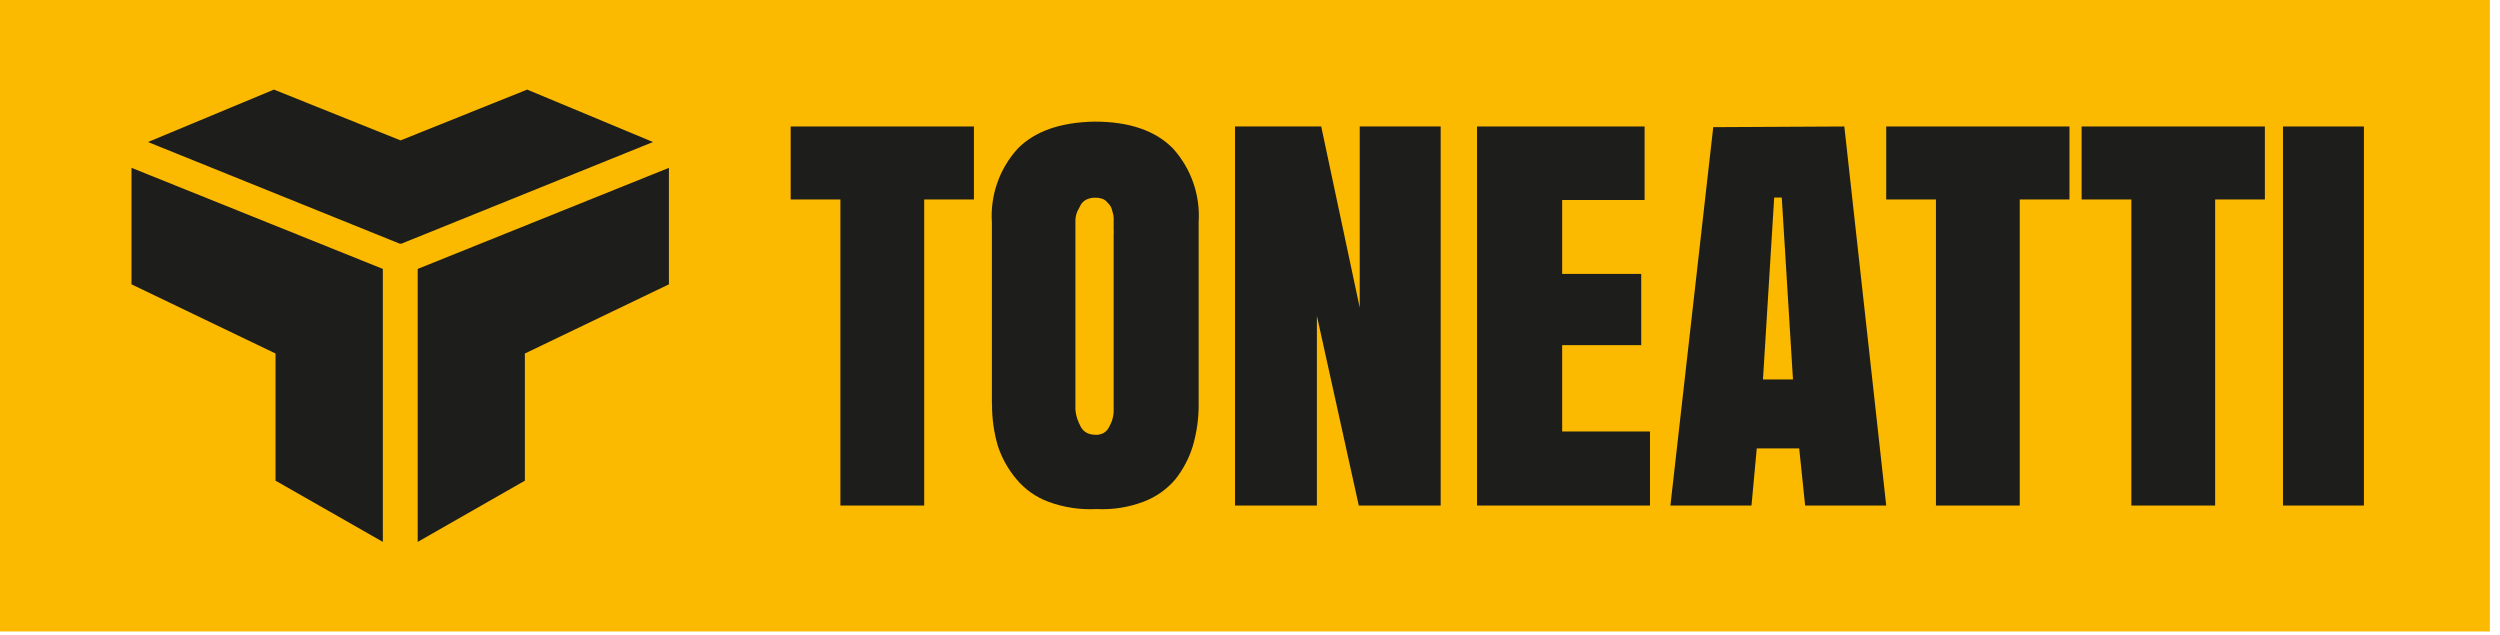
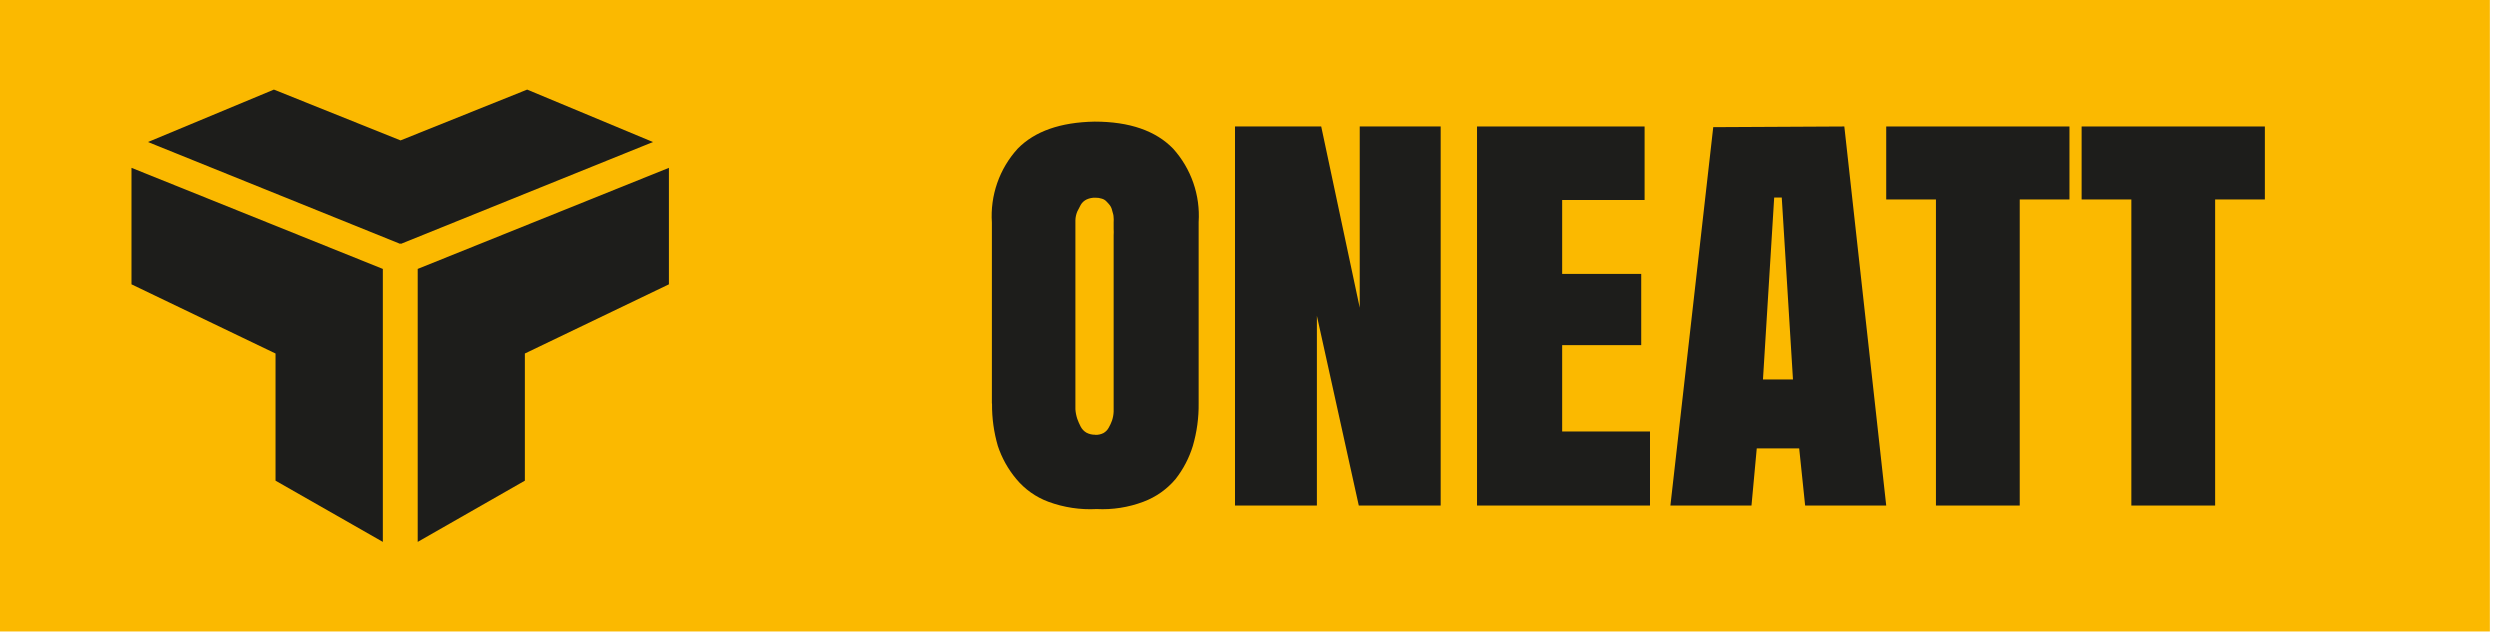
<svg xmlns="http://www.w3.org/2000/svg" width="185" height="47" viewBox="0 0 185 47" fill="none">
  <g clip-path="url(#clip0_820_7)">
    <path d="M184.25 0H0V46.73H184.25V0Z" fill="#FBB900" />
    <path d="M30.91 19.9V40.1L38.84 35.57V26.16L49.5 21.04V12.42L30.91 19.9Z" fill="#1D1D1B" />
    <path d="M39.01 6.63L29.64 10.39L20.27 6.63L10.95 10.51L29.6 18.04L29.64 18.02L29.68 18.04L48.32 10.51L39.01 6.63Z" fill="#1D1D1B" />
    <path d="M28.33 19.9V40.1L20.39 35.57V26.16L9.73 21.04V12.42L28.33 19.9Z" fill="#1D1D1B" />
-     <path d="M58.51 9.36H72.07V14.76H68.39V37.41H62.19V14.76H58.51V9.36Z" fill="#1D1D1B" />
    <path d="M81.06 32.18C81.264 32.186 81.467 32.141 81.65 32.05C81.82 31.955 81.96 31.813 82.05 31.64C82.144 31.474 82.225 31.3 82.29 31.12C82.36 30.907 82.401 30.684 82.41 30.46C82.41 30.19 82.41 29.98 82.41 29.83V17.83C82.41 17.76 82.41 17.62 82.41 17.41C82.42 17.25 82.42 17.09 82.41 16.93C82.41 16.82 82.41 16.67 82.41 16.46C82.422 16.307 82.418 16.153 82.4 16C82.4 15.89 82.34 15.75 82.3 15.58C82.272 15.439 82.214 15.306 82.13 15.19C82.053 15.091 81.969 14.998 81.88 14.91C81.786 14.808 81.664 14.735 81.53 14.7C81.379 14.65 81.22 14.627 81.06 14.63C80.836 14.623 80.614 14.667 80.41 14.76C80.231 14.845 80.082 14.98 79.98 15.15C79.88 15.33 79.79 15.5 79.72 15.65C79.633 15.856 79.586 16.076 79.58 16.3C79.58 16.59 79.58 16.79 79.58 16.91V29C79.58 29.26 79.58 29.46 79.58 29.62C79.58 29.78 79.58 29.99 79.58 30.29C79.597 30.532 79.644 30.77 79.72 31C79.79 31.195 79.874 31.386 79.97 31.57C80.067 31.758 80.216 31.915 80.4 32.02C80.6 32.124 80.824 32.176 81.05 32.17M73.4 29.83V16.47C73.333 15.476 73.468 14.48 73.796 13.54C74.124 12.6 74.639 11.736 75.31 11C76.57 9.713 78.467 9.047 81 9C83.61 9 85.54 9.69 86.81 11C87.471 11.733 87.979 12.592 88.303 13.524C88.628 14.457 88.763 15.445 88.7 16.43V29.84C88.714 30.909 88.569 31.974 88.27 33C87.999 33.884 87.568 34.711 87 35.44C86.363 36.201 85.54 36.783 84.61 37.13C83.506 37.546 82.328 37.73 81.15 37.67C79.936 37.735 78.721 37.551 77.58 37.13C76.652 36.786 75.831 36.203 75.2 35.44C74.597 34.72 74.135 33.892 73.84 33C73.546 31.99 73.401 30.942 73.41 29.89" fill="#1D1D1B" />
    <path d="M106.61 9.36V37.41H100.55L97.45 23.37V37.41H91.39V9.36H97.77L100.62 22.77V9.36H106.61Z" fill="#1D1D1B" />
    <path d="M109.3 37.41V9.36H121.7V14.8H115.6V20.27H121.45V25.54H115.6V31.93H122.1V37.41H109.3Z" fill="#1D1D1B" />
    <path d="M131.85 14.62H131.29L130.46 28.08H132.68L131.85 14.62ZM136.48 9.36L139.58 37.41H133.58L133.14 33.18H130L129.61 37.41H123.61L126.78 9.41L136.48 9.36Z" fill="#1D1D1B" />
    <path d="M139.58 9.36H153.14V14.76H149.46V37.41H143.26V14.76H139.58V9.36Z" fill="#1D1D1B" />
    <path d="M154.04 9.36H167.6V14.76H163.92V37.41H157.72V14.76H154.04V9.36Z" fill="#1D1D1B" />
-     <path d="M174.93 9.36H168.94V37.41H174.93V9.36Z" fill="#1D1D1B" />
  </g>
  <defs>
    <clipPath id="clip0_820_7">
      <rect width="184.25" height="46.73" fill="white" />
    </clipPath>
  </defs>
</svg>